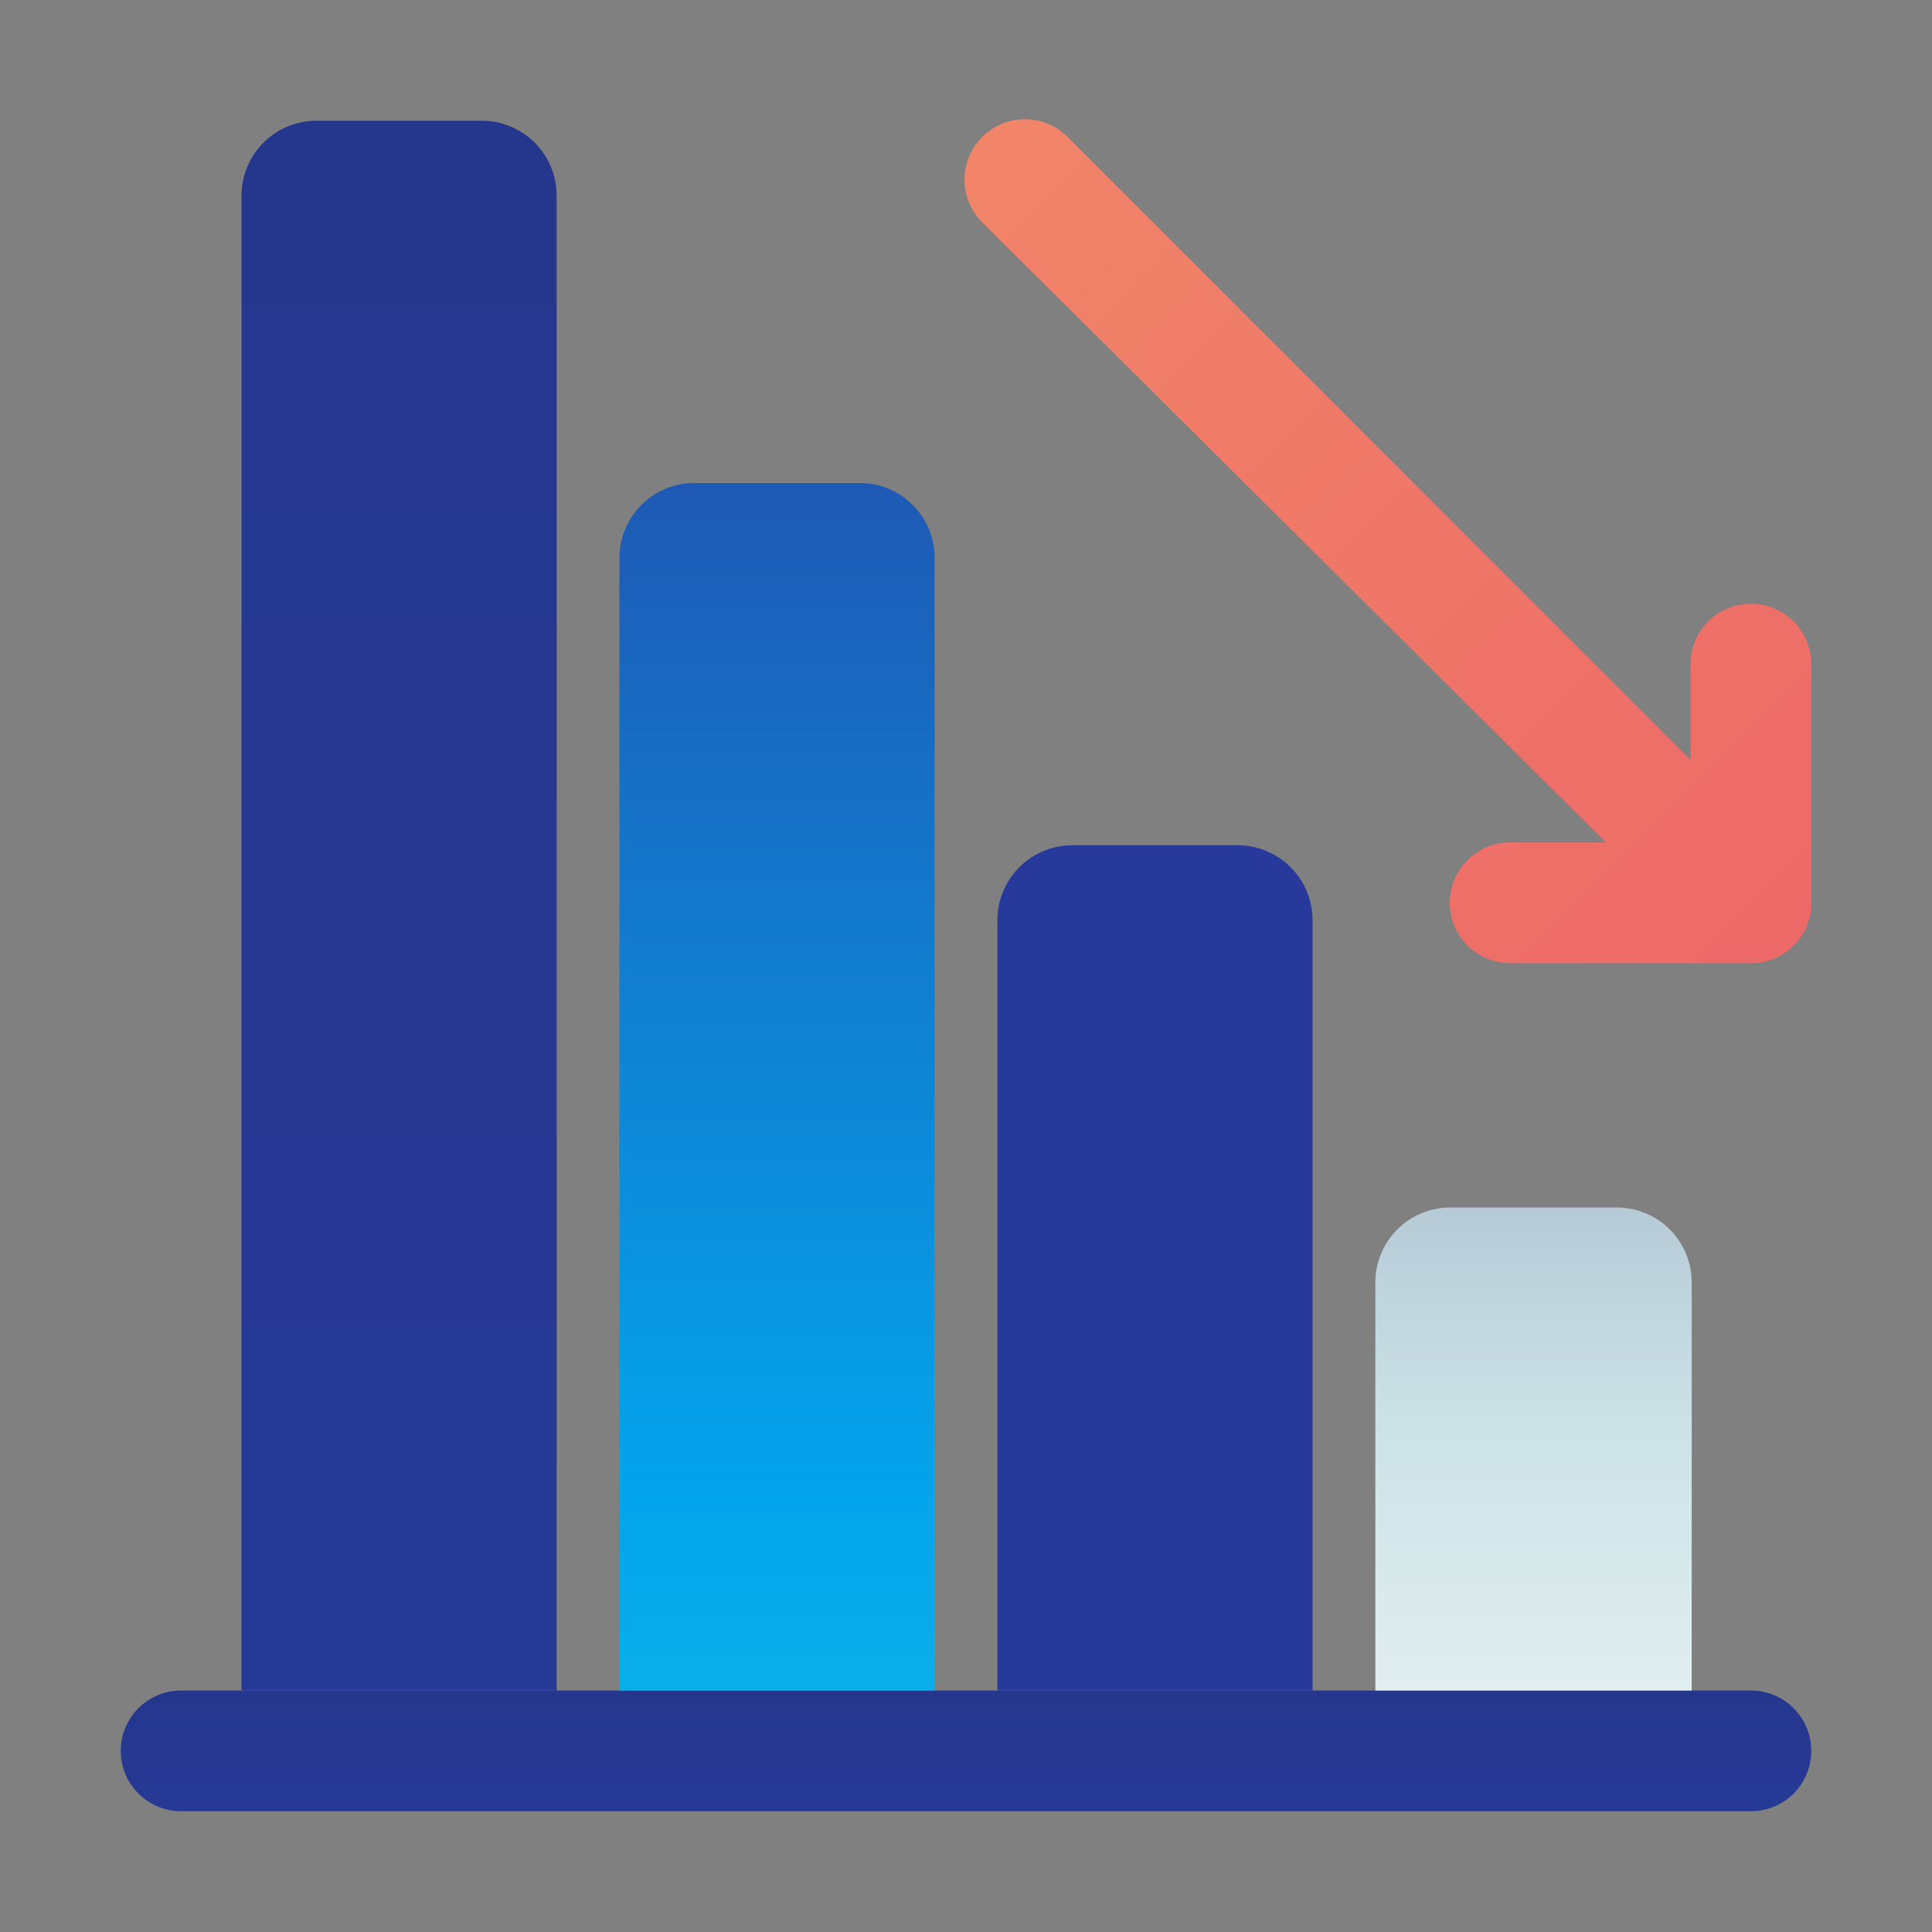
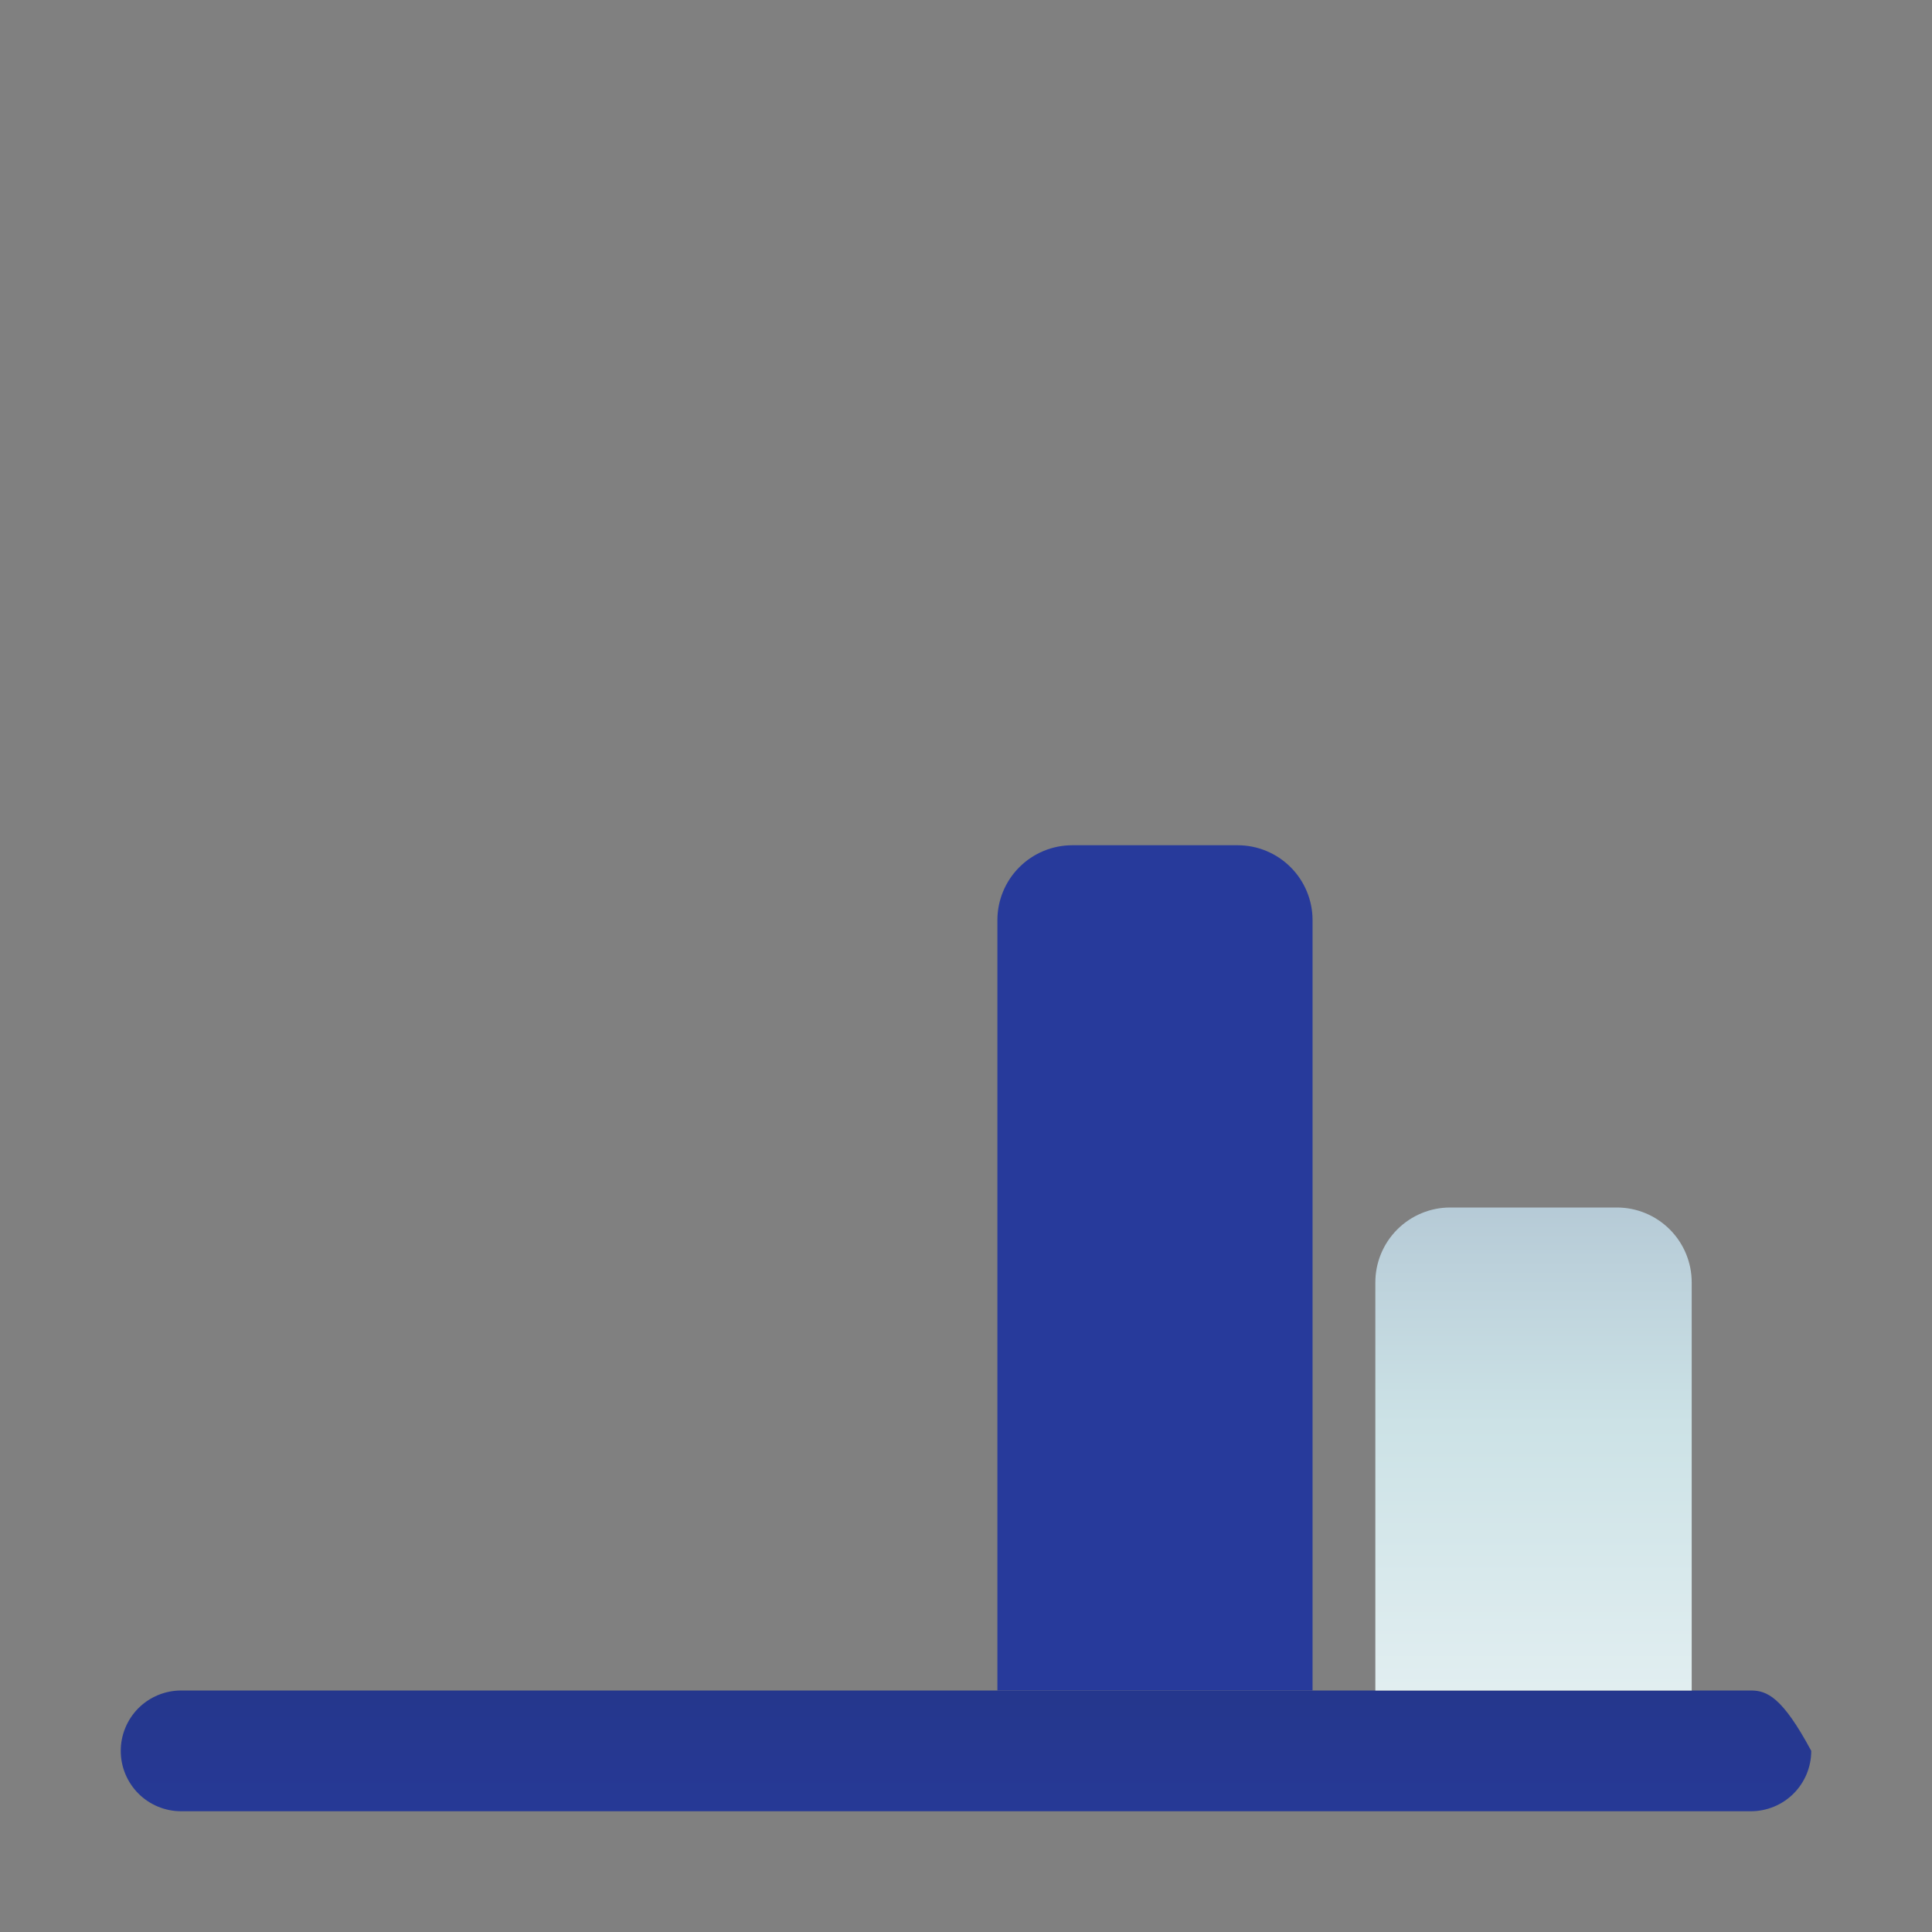
<svg xmlns="http://www.w3.org/2000/svg" width="48" height="48" viewBox="0 0 48 48" fill="none">
  <rect x="0" y="0" width="48" height="48" fill="#808080" stroke="none" />
-   <path d="M4.5 45H43.5C43.898 45 44.279 44.842 44.561 44.561C44.842 44.279 45 43.898 45 43.5C45 43.102 44.842 42.721 44.561 42.439C44.279 42.158 43.898 42 43.5 42H4.5C4.102 42 3.721 42.158 3.439 42.439C3.158 42.721 3 43.102 3 43.5C3 43.898 3.158 44.279 3.439 44.561C3.721 44.842 4.102 45 4.5 45Z" fill="url(#paint0_linear_522_90)" />
+   <path d="M4.5 45H43.5C43.898 45 44.279 44.842 44.561 44.561C44.842 44.279 45 43.898 45 43.5C44.279 42.158 43.898 42 43.5 42H4.5C4.102 42 3.721 42.158 3.439 42.439C3.158 42.721 3 43.102 3 43.5C3 43.898 3.158 44.279 3.439 44.561C3.721 44.842 4.102 45 4.5 45Z" fill="url(#paint0_linear_522_90)" />
  <path d="M42 42H34.17V31.86C34.17 31.367 34.366 30.894 34.715 30.545C35.064 30.196 35.537 30 36.03 30H40.17C40.663 30 41.136 30.196 41.485 30.545C41.834 30.894 42.03 31.367 42.03 31.86V42H42Z" fill="url(#paint1_linear_522_90)" />
  <path d="M32.61 42H24.78L24.78 22.86C24.78 22.367 24.976 21.894 25.325 21.545C25.674 21.196 26.147 21 26.64 21H30.75C31.243 21 31.716 21.196 32.065 21.545C32.414 21.894 32.61 22.367 32.61 22.86V42Z" fill="#273A9B" />
-   <path d="M23.22 42H15.39L15.39 13.86C15.39 13.367 15.586 12.894 15.935 12.545C16.284 12.196 16.757 12 17.25 12H21.36C21.853 12 22.326 12.196 22.675 12.545C23.024 12.894 23.22 13.367 23.22 13.86L23.22 42Z" fill="url(#paint2_linear_522_90)" />
-   <path d="M13.83 42H6L6 4.86C6 4.372 6.192 3.903 6.534 3.555C6.877 3.207 7.342 3.008 7.83 3H11.97C12.463 3 12.937 3.196 13.285 3.545C13.634 3.894 13.83 4.367 13.83 4.86L13.83 42Z" fill="url(#paint3_linear_522_90)" />
-   <path d="M44.89 23C44.815 23.184 44.703 23.352 44.562 23.492C44.422 23.633 44.254 23.744 44.07 23.82C43.895 23.891 43.709 23.928 43.52 23.93H37.52C37.122 23.93 36.741 23.772 36.459 23.491C36.178 23.209 36.02 22.828 36.02 22.43C36.02 22.032 36.178 21.651 36.459 21.369C36.741 21.088 37.122 20.93 37.52 20.93H39.9L24.44 5.56C24.293 5.422 24.174 5.257 24.093 5.073C24.011 4.889 23.966 4.69 23.963 4.489C23.959 4.287 23.996 4.087 24.072 3.901C24.147 3.714 24.26 3.544 24.402 3.402C24.544 3.259 24.714 3.147 24.901 3.072C25.088 2.996 25.288 2.959 25.489 2.963C25.691 2.966 25.889 3.01 26.073 3.092C26.257 3.174 26.423 3.292 26.56 3.44L42 18.88V16.5C42 16.102 42.158 15.72 42.439 15.439C42.721 15.158 43.102 15 43.5 15C43.898 15 44.279 15.158 44.561 15.439C44.842 15.72 45 16.102 45 16.5V22.5C44.992 22.672 44.955 22.841 44.89 23V23Z" fill="url(#paint4_linear_522_90)" />
  <defs>
    <linearGradient id="paint0_linear_522_90" x1="24" y1="46.63" x2="24" y2="16.1" gradientUnits="userSpaceOnUse">
      <stop stop-color="#273A9B" />
      <stop offset="0.56" stop-color="#202F65" />
      <stop offset="1" stop-color="#021E2F" />
    </linearGradient>
    <linearGradient id="paint1_linear_522_90" x1="38.09" y1="51.33" x2="38.09" y2="20.62" gradientUnits="userSpaceOnUse">
      <stop stop-color="white" />
      <stop offset="0.52" stop-color="#CCE2E6" />
      <stop offset="1" stop-color="#8FA1BB" />
    </linearGradient>
    <linearGradient id="paint2_linear_522_90" x1="19.3" y1="70.33" x2="19.3" y2="6.05" gradientUnits="userSpaceOnUse">
      <stop stop-color="#27E9DE" />
      <stop offset="0.52" stop-color="#03A4EC" />
      <stop offset="1" stop-color="#2547A8" />
    </linearGradient>
    <linearGradient id="paint3_linear_522_90" x1="9.91" y1="63.13" x2="9.91" y2="-333.67" gradientUnits="userSpaceOnUse">
      <stop stop-color="#273A9B" />
      <stop offset="0.56" stop-color="#202F65" />
      <stop offset="1" stop-color="#021E2F" />
    </linearGradient>
    <linearGradient id="paint4_linear_522_90" x1="-38.5" y1="-59.5" x2="68.62" y2="47.62" gradientUnits="userSpaceOnUse">
      <stop stop-color="#F3C57A" />
      <stop offset="0.49" stop-color="#F39369" />
      <stop offset="1" stop-color="#E94867" />
    </linearGradient>
  </defs>
</svg>